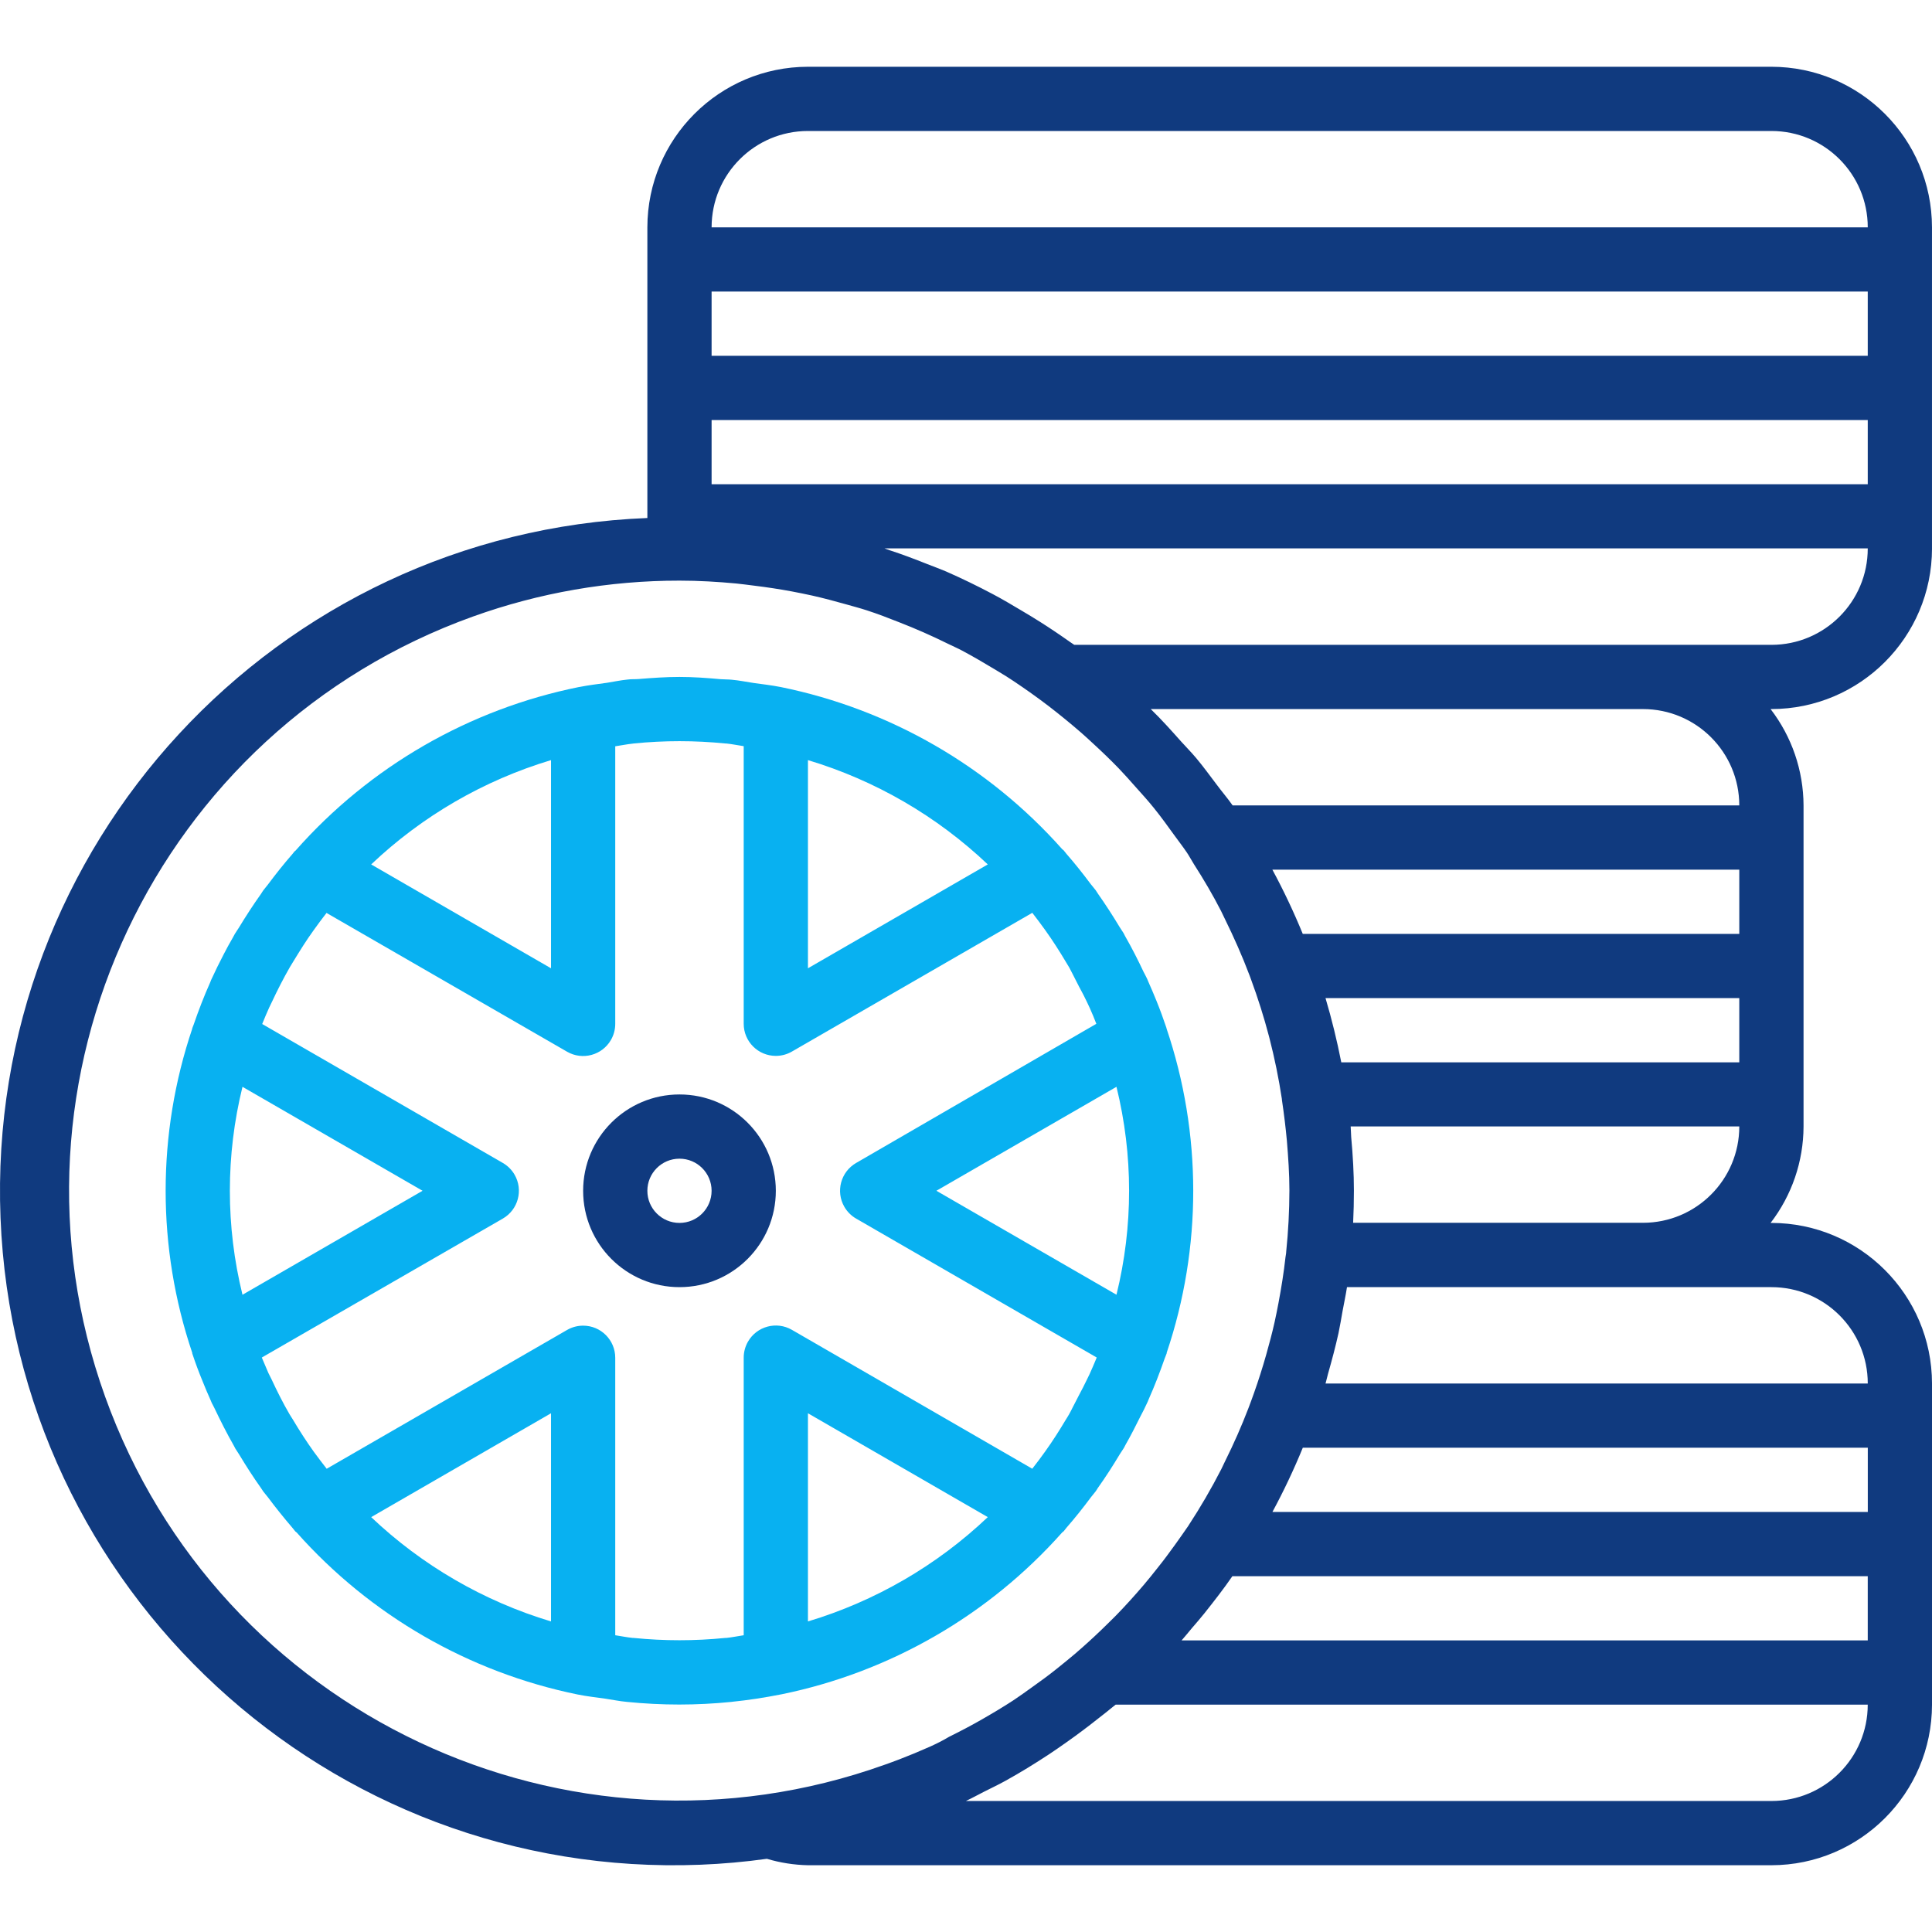
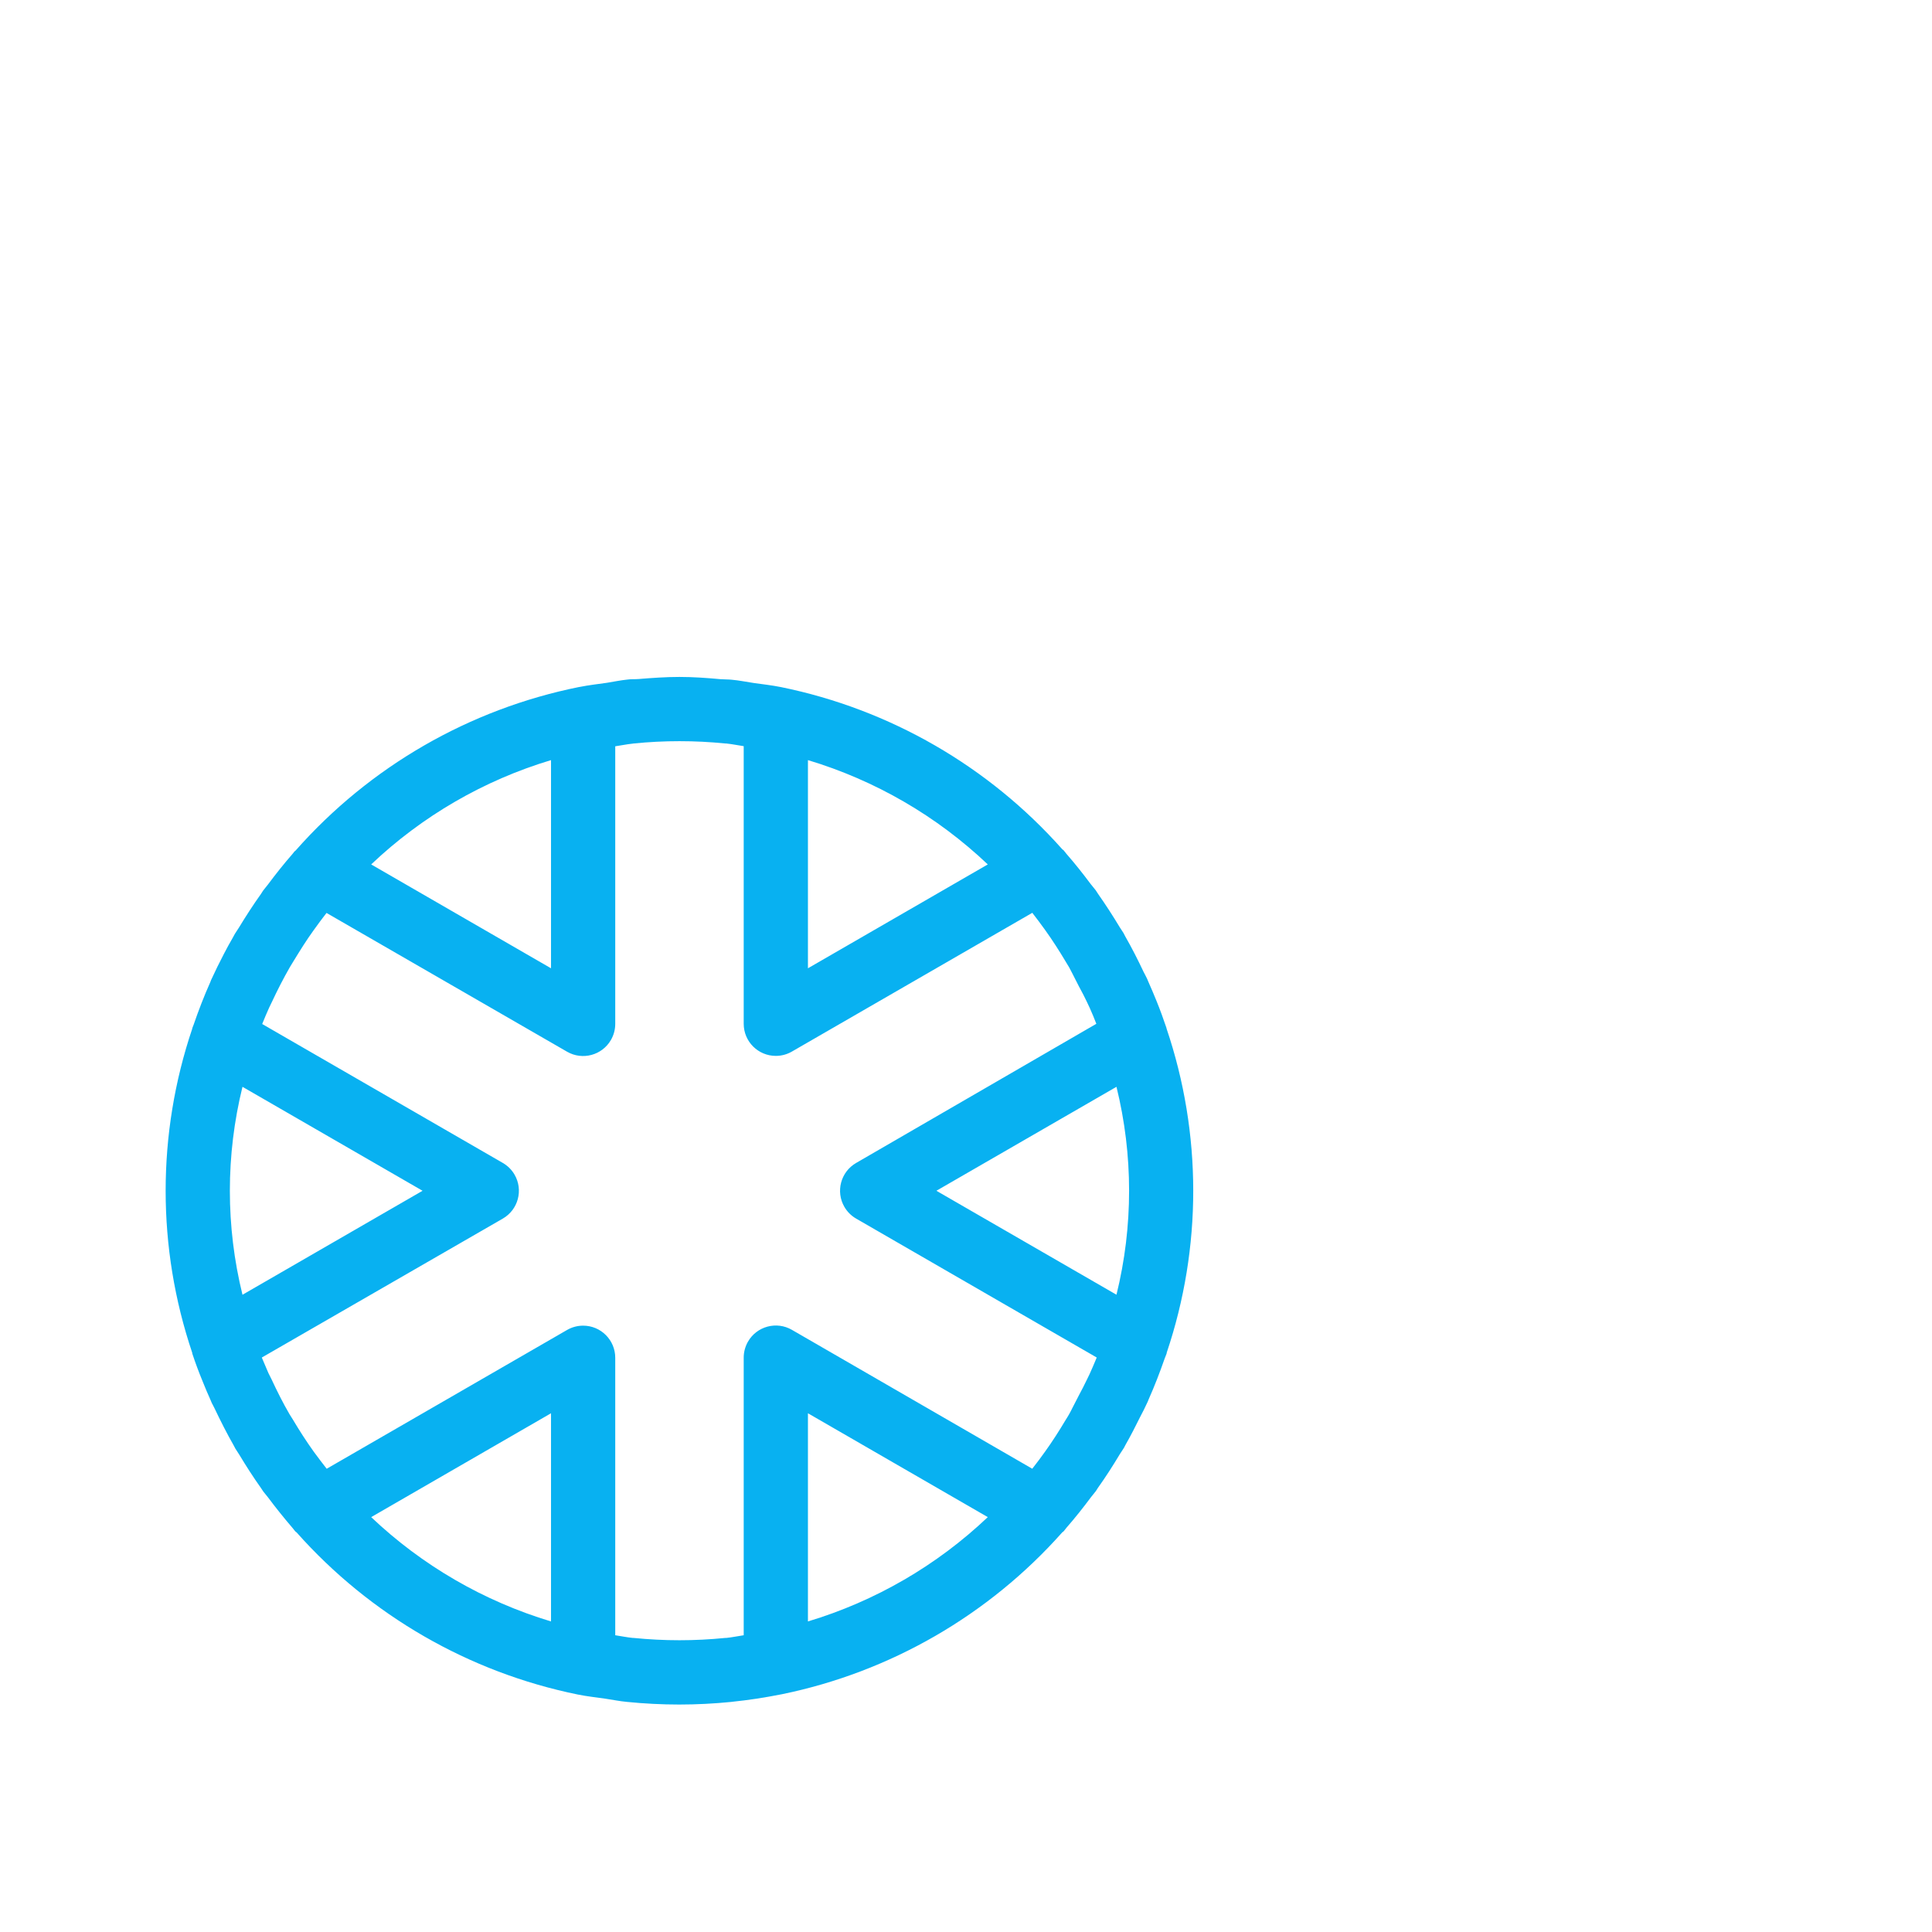
<svg xmlns="http://www.w3.org/2000/svg" enable-background="new 0 0 481.264 481.264" version="1.1" viewBox="0 0 481.264 481.264" xml:space="preserve">
-   <path d="m481.26 136.63v-80c-0.026-22.08-17.92-39.974-40-40h-240c-22.08 0.026-39.974 17.92-40 40v72.408c-92.637 3.647-164.78 81.7-161.13 174.34s81.7 164.78 174.34 161.13c5.542-0.218 11.069-0.711 16.563-1.476 3.323 0.99 6.765 1.528 10.232 1.6h240c22.08-0.026 39.974-17.92 40-40v-80c-0.026-22.08-17.92-39.974-40-40h-0.208c5.294-6.883 8.179-15.316 8.208-24v-80c-0.029-8.684-2.914-17.117-8.208-24h0.208c22.079-0.027 39.972-17.92 39.999-40zm-280-104h240c13.255 0 24 10.745 24 24h-288c0-13.255 10.745-24 24-24zm-24 40h288v16h-288v-16zm0 32h288v16h-288v-16zm54.24 330.53c-2.475 1.104-4.979 2.141-7.512 3.112-1.152 0.448-2.328 0.864-3.504 1.288-78.977 28.34-165.97-12.71-194.31-91.686-28.34-78.977 12.71-165.97 91.686-194.31 16.492-5.918 33.882-8.938 51.404-8.928 4.8 0 9.472 0.28 14.128 0.712 1.488 0.144 2.952 0.36 4.432 0.536 3.2 0.392 6.336 0.864 9.456 1.448 1.68 0.32 3.36 0.656 5.024 1.024 2.872 0.648 5.704 1.4 8.52 2.2 1.696 0.488 3.416 0.928 5.096 1.48 2.728 0.88 5.384 1.912 8 2.944 4.112 1.6 8.16 3.376 12.136 5.344 1.176 0.584 2.4 1.104 3.544 1.712 2.84 1.496 5.6 3.152 8.368 4.8 0.912 0.56 1.832 1.096 2.736 1.664 2.776 1.784 5.504 3.68 8.192 5.648 0.8 0.576 1.552 1.152 2.32 1.736 2.768 2.133 5.453 4.328 8.056 6.584 1 0.872 1.976 1.776 2.944 2.672 2.224 2.04 4.4 4.128 6.488 6.288 1.416 1.472 2.768 3.008 4.128 4.544 1.6 1.776 3.2 3.544 4.68 5.392 1.752 2.176 3.384 4.44 5.024 6.712 1.04 1.44 2.136 2.84 3.128 4.312 0.632 0.944 1.16 1.96 1.768 2.92 2.4 3.744 4.664 7.584 6.736 11.624 0.336 0.656 0.624 1.336 0.96 1.992 2.232 4.544 4.312 9.216 6.144 14.064 0.128 0.336 0.248 0.68 0.376 1.024 1.704 4.624 3.2 9.344 4.456 14.136l0.112 0.432c1.291 5.011 2.327 10.084 3.104 15.2v0.152c0.544 3.616 0.936 6.96 1.24 10.184 0.336 4.12 0.632 8.248 0.632 12.448-0.012 5.098-0.279 10.193-0.8 15.264 0 0.448-0.128 0.896-0.176 1.344-0.424 3.856-1.04 7.64-1.744 11.4-0.312 1.6-0.616 3.2-0.976 4.8-0.608 2.744-1.344 5.44-2.096 8.128-0.896 3.168-1.899 6.317-3.008 9.448-0.456 1.288-0.92 2.56-1.408 3.832-1.72 4.496-3.672 8.904-5.816 13.216-0.32 0.656-0.616 1.328-0.944 1.976-2.475 4.824-5.204 9.513-8.176 14.048l-0.056 0.096c-1.08 1.6-2.248 3.2-3.376 4.8-1.376 1.904-2.768 3.8-4.224 5.6-1.168 1.488-2.352 2.96-3.576 4.4-2.192 2.568-4.448 5.064-6.8 7.48-1.16 1.192-2.4 2.352-3.568 3.512-2.176 2.096-4.411 4.128-6.704 6.096-1.448 1.24-2.928 2.4-4.416 3.616-1.992 1.6-4 3.08-6.096 4.56-1.528 1.088-3.048 2.208-4.616 3.248-2.664 1.752-5.416 3.384-8.192 4.976-2.624 1.504-5.304 2.896-8 4.232-1.56 0.936-3.232 1.768-4.92 2.528zm105.08-151.97v-0.032c-0.072-0.848-0.048-1.72-0.128-2.56h96.808c0 13.255-10.745 24-24 24h-72.192c0.128-2.688 0.192-5.36 0.192-8 0-4.296-0.256-8.768-0.68-13.408zm-2.464-18.56c-1.067-5.435-2.376-10.768-3.928-16h103.07v16h-99.144zm-9.6-32c-2.237-5.464-4.763-10.805-7.568-16h116.31v16h-108.74zm-17.464-32c-1.264-1.8-2.704-3.464-4-5.216-1.672-2.2-3.296-4.448-5.072-6.568-1.2-1.432-2.52-2.76-3.768-4.144-2.4-2.696-4.8-5.384-7.408-7.92l-0.168-0.152h122.62c13.255 0 24 10.745 24 24h-126.21zm134.21 248h-200.66c1.536-0.72 3.024-1.552 4.544-2.32 1.76-0.896 3.552-1.728 5.272-2.688 3.736-2.056 7.368-4.304 10.944-6.656 1.464-0.96 2.88-1.968 4.304-2.968 2.667-1.877 5.285-3.837 7.856-5.88 1.184-0.944 2.4-1.848 3.544-2.816 0.28-0.232 0.576-0.44 0.848-0.672h187.34c0 13.254-10.745 24-24 24zm24-40h-170.93c0.888-0.992 1.712-2.048 2.576-3.064 1.04-1.216 2.088-2.4 3.096-3.672 2.4-3.016 4.8-6.088 6.984-9.264h158.27v16zm0-32h-148.3c2.805-5.195 5.331-10.536 7.568-16h140.74v16zm-24-56.008v8e-3c13.255 0 24 10.745 24 24h-135.07c0.232-0.8 0.392-1.6 0.616-2.4 0.96-3.376 1.864-6.752 2.616-10.152 0.384-1.792 0.672-3.616 1-5.432 0.368-2.008 0.8-4 1.112-6.024h105.73zm-173.66-159.99c-0.352-0.256-0.728-0.472-1.08-0.728-2.437-1.733-4.923-3.403-7.456-5.008-1.544-0.984-3.12-1.92-4.696-2.856-2.352-1.392-4.688-2.8-7.12-4.072-3.792-2.011-7.643-3.877-11.552-5.6-1.6-0.68-3.2-1.256-4.8-1.888-3.072-1.224-6.168-2.4-9.304-3.416-0.424-0.136-0.8-0.32-1.256-0.456h244.92c0.013 13.255-10.721 24.011-23.976 24.024h-0.024-173.66z" fill="#103a7f" />
  <path d="m290.58 256.17v-0.072c-0.8-2.352-1.6-4.576-2.488-6.752-0.648-1.6-1.328-3.2-2.04-4.8-0.112-0.248-0.2-0.488-0.304-0.728-0.272-0.6-0.6-1.16-0.888-1.736-1.424-3.024-2.936-5.992-4.584-8.872-0.152-0.264-0.248-0.496-0.416-0.8-0.28-0.48-0.648-0.952-0.936-1.44-1.712-2.848-3.496-5.6-5.416-8.336-0.2-0.28-0.36-0.584-0.56-0.864-0.392-0.536-0.848-1.016-1.248-1.544-1.928-2.592-3.936-5.112-6.056-7.544-0.24-0.28-0.456-0.6-0.696-0.872-0.096-0.112-0.232-0.16-0.336-0.264-18.363-20.68-42.935-34.85-70.032-40.384-2.4-0.48-4.616-0.712-6.896-1.04-1.8-0.264-3.568-0.64-5.392-0.8-0.928-0.096-1.864-0.064-2.792-0.136-3.416-0.312-6.8-0.56-10.24-0.56s-6.824 0.248-10.192 0.52c-0.928 0.072-1.864 0-2.792 0.136-1.72 0.176-3.376 0.528-5.072 0.8-2.272 0.328-4.464 0.568-6.888 1.048h-0.048c-27.363 5.51-52.172 19.822-70.64 40.752-0.08 0.08-0.184 0.12-0.256 0.2-0.184 0.208-0.336 0.432-0.512 0.64-2.144 2.456-4.168 5.008-6.12 7.624-0.368 0.496-0.8 0.968-1.168 1.464-0.184 0.248-0.336 0.536-0.512 0.8-1.976 2.768-3.808 5.6-5.6 8.552-0.304 0.504-0.656 0.952-0.952 1.464-0.184 0.32-0.352 0.664-0.536 0.984-0.8 1.344-1.504 2.688-2.224 4.064-1.08 2.072-2.136 4.208-3.16 6.448-0.08 0.184-0.136 0.376-0.216 0.56-1.536 3.44-2.896 6.96-4.128 10.552-0.104 0.304-0.248 0.592-0.352 0.904v0.104c-8.837 26.195-8.837 54.565 0 80.76v0.144c0.752 2.264 1.6 4.576 2.576 6.928 0.632 1.6 1.288 3.136 1.984 4.68 0.112 0.248 0.192 0.48 0.304 0.728 0.192 0.408 0.448 0.8 0.64 1.232 1.52 3.2 3.136 6.4 4.904 9.496 0.128 0.216 0.216 0.432 0.344 0.656 0.28 0.48 0.64 0.944 0.92 1.424 1.728 2.872 3.528 5.68 5.464 8.4 0.192 0.264 0.336 0.544 0.528 0.8 0.368 0.504 0.8 0.968 1.176 1.464 1.952 2.616 4 5.16 6.104 7.616 0.256 0.288 0.464 0.608 0.72 0.896 0.104 0.112 0.24 0.16 0.344 0.272 18.364 20.672 42.933 34.835 70.024 40.368 2.4 0.48 4.616 0.712 6.896 1.04 1.8 0.264 3.568 0.64 5.392 0.8 4.304 0.432 8.672 0.656 12.984 0.656s8.68-0.224 12.976-0.656l0.288-0.04c3.92-0.4 7.848-0.992 12.352-1.88 27.006-5.557 51.49-19.698 69.8-40.312 0.104-0.104 0.24-0.152 0.344-0.264 0.256-0.288 0.464-0.608 0.712-0.896 2.152-2.464 4.176-5.016 6.128-7.64 0.368-0.496 0.8-0.952 1.168-1.456 0.184-0.248 0.336-0.536 0.512-0.8 1.968-2.752 3.784-5.6 5.528-8.504 0.312-0.512 0.672-0.976 0.976-1.496 0.136-0.24 0.248-0.496 0.384-0.736 1.296-2.264 2.48-4.592 3.64-6.936 0.632-1.2 1.256-2.4 1.904-3.84 0.088-0.192 0.136-0.376 0.224-0.56 1.48-3.328 2.792-6.736 4-10.2 0.144-0.424 0.36-0.856 0.496-1.272v-0.144c8.834-26.212 8.817-54.599-0.048-80.8zm-89.32-66.824c16.76 5.038 32.105 13.938 44.8 25.984l-44.8 25.872v-51.856zm-64 0v51.856l-44.8-25.872c12.695-12.047 28.039-20.947 44.8-25.984zm-76.856 133.18c-4.192-17.012-4.192-34.788 0-51.8l44.856 25.896-44.856 25.904zm76.856 81.376c-16.76-5.038-32.105-13.937-44.8-25.984l44.8-25.872v51.856zm64 0v-51.856l44.8 25.872c-12.695 12.046-28.04 20.946-44.8 25.984zm71.856-65.544c-0.536 1.312-1.12 2.648-1.728 4-0.208 0.464-0.448 0.904-0.664 1.36-0.608 1.269-1.245 2.52-1.912 3.752l-1.648 3.2c-0.24 0.512-0.544 1.072-0.864 1.656s-0.608 0.992-0.912 1.496c-1.544 2.6-3.2 5.184-5.008 7.712-1.048 1.464-2.12 2.912-3.24 4.328l-59.88-34.6c-3.826-2.209-8.719-0.898-10.928 2.928-0.708 1.226-1.077 2.617-1.072 4.032v69.12c-1.456 0.216-2.88 0.52-4.36 0.672h-0.264c-7.568 0.76-15.192 0.76-22.76 0h-0.232c-1.48-0.152-2.92-0.456-4.384-0.672v-69.12c0-4.418-3.582-8-8-8-1.404 0-2.784 0.37-4 1.072l-59.88 34.576c-1.088-1.376-2.136-2.792-3.2-4.224-1.864-2.6-3.6-5.296-5.272-8.112-0.256-0.432-0.528-0.8-0.8-1.272-1.6-2.752-3.032-5.6-4.448-8.64-0.248-0.528-0.528-1.04-0.8-1.6-0.533-1.216-1.051-2.429-1.552-3.64l-0.08-0.224 60.032-34.608c3.826-2.209 5.137-7.102 2.928-10.928-0.702-1.216-1.712-2.226-2.928-2.928l-59.928-34.6v-0.056c0.536-1.344 1.12-2.696 1.728-4.064 0.232-0.504 0.488-1 0.728-1.504 1.328-2.84 2.776-5.68 4.424-8.56 0.288-0.496 0.6-0.968 0.888-1.456 1.6-2.616 3.2-5.208 5.04-7.744 1.04-1.456 2.104-2.896 3.2-4.296l59.92 34.568c3.826 2.209 8.719 0.898 10.928-2.928 0.708-1.226 1.077-2.617 1.072-4.032v-69.12c1.448-0.208 2.872-0.512 4.344-0.664l0.28-0.04c7.568-0.76 15.192-0.76 22.76 0h0.232c1.48 0.152 2.92 0.456 4.384 0.672v69.152c0 4.418 3.582 8 8 8 1.404 0 2.784-0.37 4-1.072l59.888-34.568c1.067 1.376 2.117 2.781 3.152 4.216 1.856 2.584 3.592 5.288 5.264 8.104 0.264 0.448 0.552 0.88 0.8 1.328s0.544 1.016 0.8 1.536l1.6 3.144c0.376 0.696 0.752 1.4 1.136 2.136 0.536 1.104 1.104 2.2 1.6 3.328 0.552 1.256 1.096 2.52 1.6 3.856l-59.84 34.664c-3.826 2.209-5.137 7.102-2.928 10.928 0.702 1.216 1.712 2.226 2.928 2.928l37.24 21.504 22.688 13.096-0.072 0.208zm5-15.84l-44.856-25.896 44.856-25.896c4.192 17.009 4.192 34.782 0 51.792z" fill="#08b1f1" />
-   <path d="m169.26 272.63c-13.255 0-24 10.745-24 24s10.745 24 24 24 24-10.745 24-24-10.745-24-24-24zm0 32c-4.418 0-8-3.582-8-8s3.582-8 8-8 8 3.582 8 8-3.582 8-8 8z" fill="#103a7f" />
</svg>